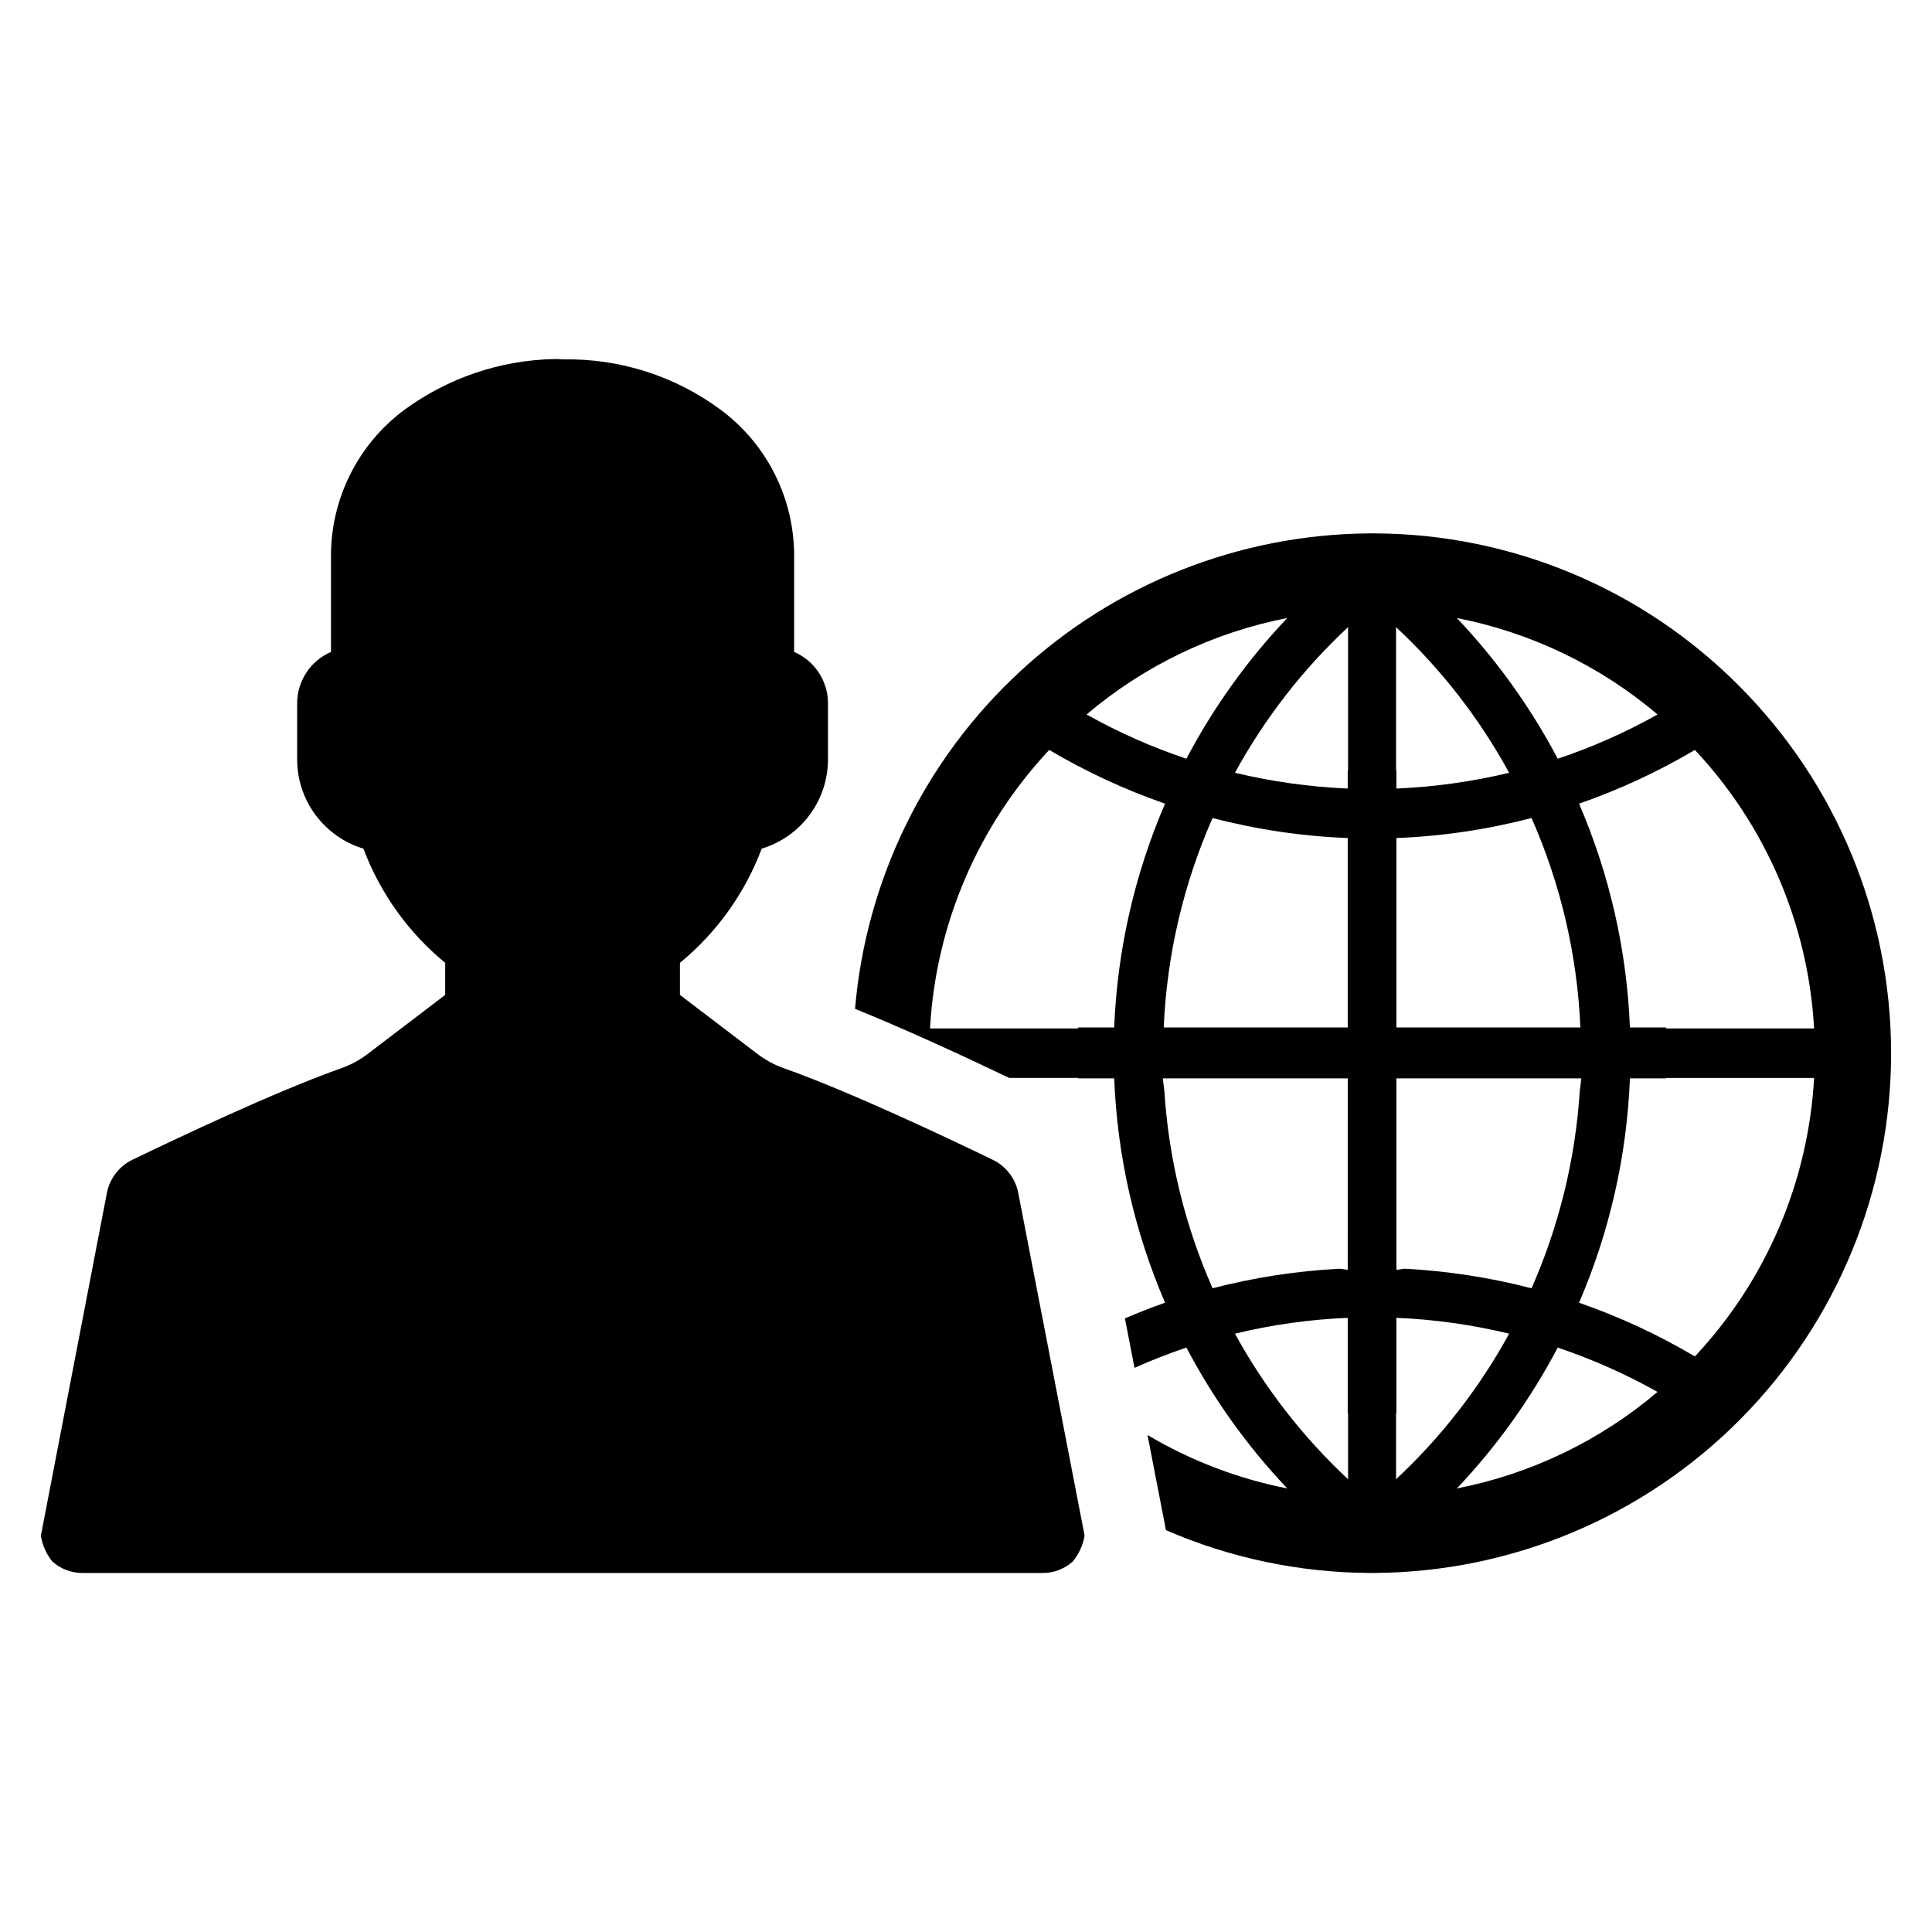
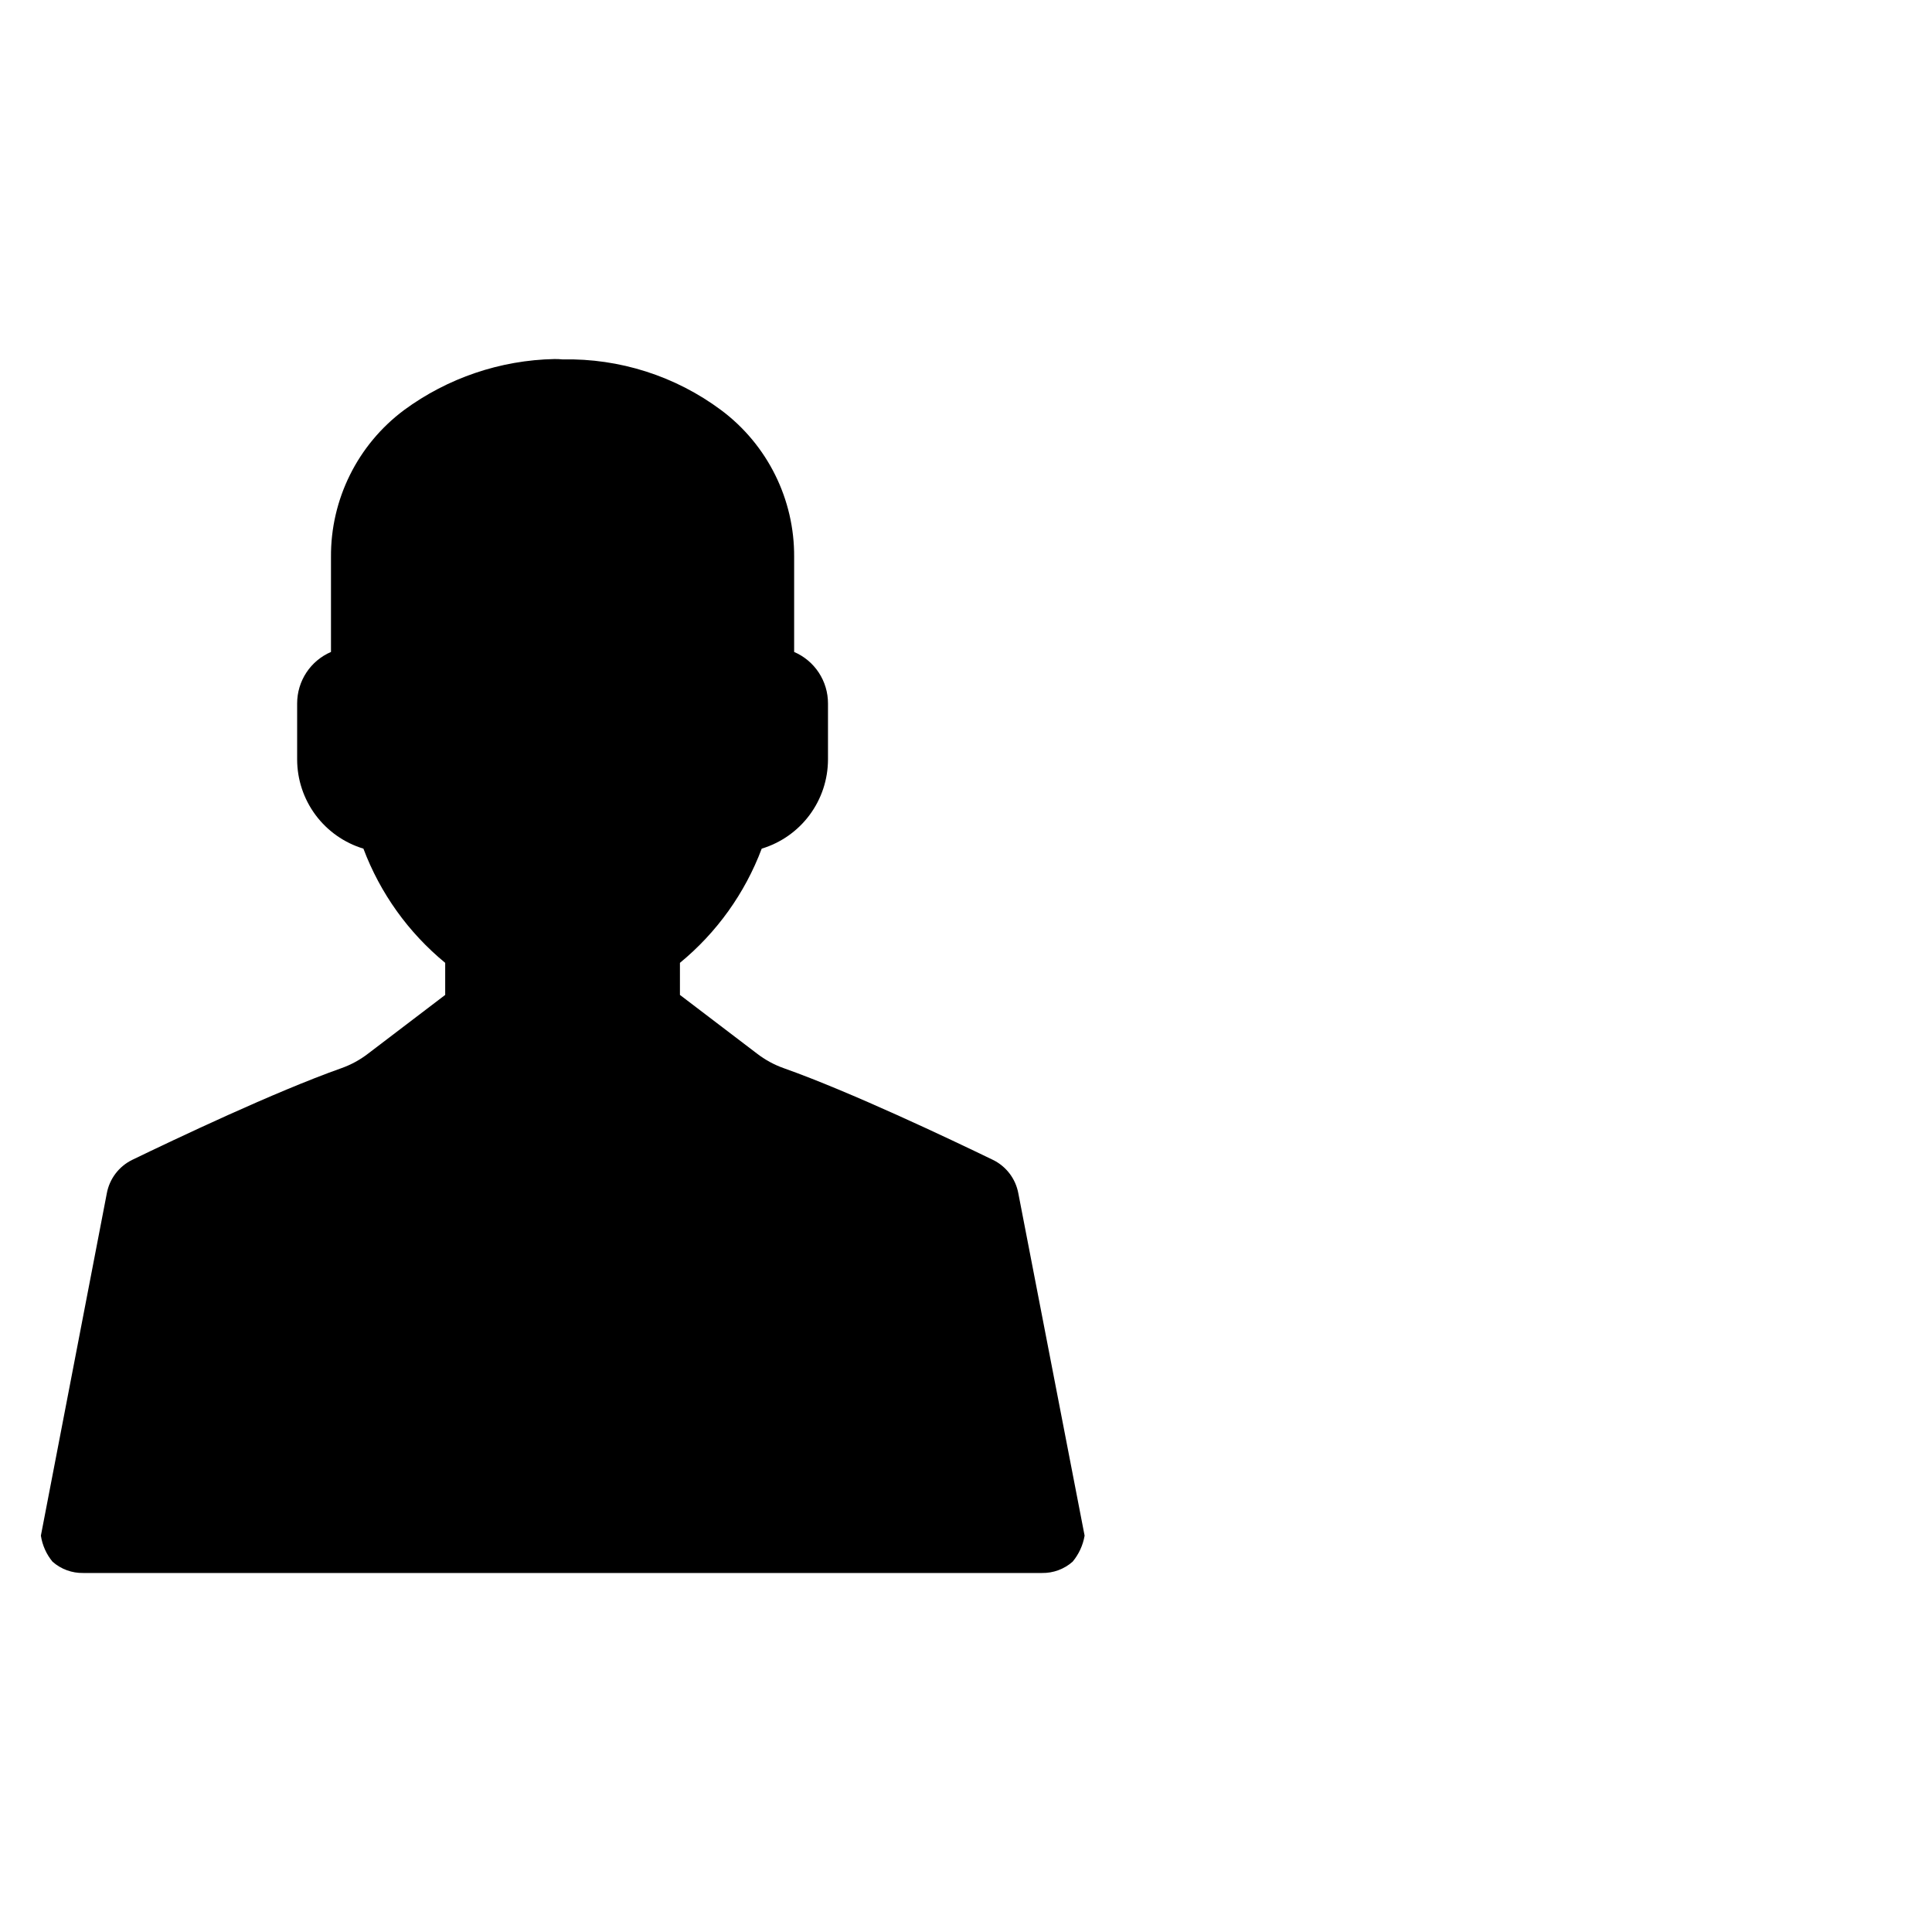
<svg xmlns="http://www.w3.org/2000/svg" fill="#000000" width="800px" height="800px" version="1.1" viewBox="144 144 512 512">
  <g>
-     <path d="m407.14 451.38c-11.395-5.512-37.738-18.027-55.391-24.285-2.594-0.914-5.023-2.238-7.195-3.926l-20.363-15.504v-8.5c9.754-8.016 17.227-18.453 21.672-30.266 5.074-1.535 9.523-4.664 12.684-8.918 3.164-4.258 4.871-9.414 4.879-14.715v-14.855c0.004-2.898-0.844-5.738-2.438-8.164-1.594-2.422-3.863-4.324-6.531-5.473v-25.129c0.113-15.32-7.062-29.781-19.336-38.953-12.125-9.031-26.918-13.762-42.035-13.449-0.715-0.07-1.43-0.102-2.148-0.094-14.375 0.293-28.305 5.023-39.887 13.543-12.27 9.172-19.449 23.633-19.336 38.953v25.129c-2.664 1.148-4.934 3.051-6.527 5.473-1.594 2.426-2.441 5.266-2.441 8.164v14.855c0.008 5.301 1.719 10.461 4.879 14.715 3.164 4.254 7.609 7.383 12.684 8.918 4.445 11.812 11.922 22.25 21.672 30.266v8.5l-20.363 15.504c-2.172 1.688-4.602 3.012-7.195 3.926-17.652 6.258-43.996 18.777-55.391 24.285-3.519 1.727-6.016 5.016-6.727 8.875l-17.469 90.703c0.383 2.539 1.449 4.93 3.086 6.91 2.238 1.977 5.141 3.043 8.125 2.988h254.08c2.988 0.055 5.887-1.012 8.125-2.988 1.652-1.98 2.75-4.367 3.18-6.91l-17.562-90.703c-0.707-3.859-3.203-7.152-6.727-8.875z" />
-     <path d="m604.82 325.72c-25.492-25.652-60.105-40.164-96.27-40.363h-1.875c-34.301 0.285-67.258 13.359-92.426 36.66-25.168 23.305-40.738 55.16-43.656 89.336 13.266 5.375 28.367 12.332 40.863 18.309h18.273v0.113h9.543c0.805 20.477 5.375 40.633 13.484 59.453-3.598 1.25-7.133 2.664-10.641 4.152l2.539 13.117c4.492-2.004 9.078-3.797 13.75-5.379h0.004c7.156 13.609 16.152 26.176 26.734 37.336-13.062-2.57-25.59-7.359-37.039-14.16l4.883 25.215c17.074 7.406 35.477 11.262 54.086 11.34h1.078c36.445-0.195 71.328-14.824 97.008-40.684 25.68-25.863 40.062-60.848 40-97.293s-14.57-71.383-40.34-97.152zm-119.68-17.941c-10.574 11.148-19.57 23.695-26.734 37.289-9.168-3.066-18.027-6.992-26.453-11.727 15.25-12.93 33.566-21.73 53.188-25.562zm-19.793 53c11.711 3.062 23.719 4.84 35.812 5.301v50.211h-48.758c0.816-19.148 5.207-37.977 12.945-55.512zm-35.621 55.512v0.258h-39.262c1.531-27.547 12.715-53.68 31.59-73.805 9.734 5.758 20.02 10.527 30.699 14.238-8.098 18.773-12.668 38.879-13.484 59.309zm22.844 16.816c-0.164-1.102-0.281-2.203-0.398-3.328h48.992l-0.004 50.746c-0.68-0.094-1.312-0.188-1.922-0.281l-0.117-0.023h-0.117c-11.363 0.594-22.641 2.332-33.656 5.184-7.309-16.543-11.633-34.25-12.781-52.297zm48.684 102.91c-11.984-11.176-22.102-24.203-29.973-38.578 9.797-2.375 19.805-3.781 29.879-4.199v25.188h0.094zm0-188.37-0.094 1.195v4.129c-10.07-0.43-20.074-1.828-29.879-4.176 7.856-14.391 17.977-27.422 29.973-38.602zm123.5 68.902h-39.262v-0.258h-9.547 0.004c-0.816-20.43-5.387-40.535-13.484-59.309 10.68-3.711 20.965-8.48 30.699-14.238 18.875 20.125 30.059 46.254 31.59 73.805zm-61.703 13.227c-0.117 1.125-0.234 2.227-0.398 3.328v0.004c-1.148 18.047-5.477 35.754-12.781 52.297-11.016-2.852-22.293-4.59-33.656-5.184h-0.117l-0.117 0.023c-0.609 0.094-1.242 0.188-1.922 0.281v-50.75zm-48.992-13.484v-50.211c12.094-0.461 24.102-2.238 35.812-5.301 7.738 17.535 12.129 36.363 12.945 55.512zm69.207-82.949c-8.43 4.734-17.285 8.66-26.453 11.727-7.164-13.594-16.16-26.141-26.738-37.289 19.625 3.832 37.938 12.633 53.191 25.562zm-69.301-23.148c11.996 11.18 22.117 24.211 29.973 38.602-9.805 2.348-19.809 3.746-29.879 4.176v-4.129l-0.094-1.195zm0 225.82v-17.59h0.094v-25.188c10.074 0.418 20.082 1.824 29.879 4.199-7.871 14.375-17.988 27.398-29.973 38.578zm16.109 2.438 0.004 0.004c10.578-11.16 19.578-23.727 26.734-37.336 9.16 3.086 18.02 7.019 26.453 11.746-15.25 12.938-33.562 21.746-53.188 25.59zm63.09-34.988c-9.734-5.758-20.02-10.523-30.699-14.234 8.109-18.82 12.68-38.977 13.484-59.453h9.547v-0.117h39.258c-1.535 27.551-12.719 53.68-31.59 73.805z" />
+     <path d="m407.14 451.38c-11.395-5.512-37.738-18.027-55.391-24.285-2.594-0.914-5.023-2.238-7.195-3.926l-20.363-15.504v-8.5c9.754-8.016 17.227-18.453 21.672-30.266 5.074-1.535 9.523-4.664 12.684-8.918 3.164-4.258 4.871-9.414 4.879-14.715v-14.855c0.004-2.898-0.844-5.738-2.438-8.164-1.594-2.422-3.863-4.324-6.531-5.473v-25.129c0.113-15.32-7.062-29.781-19.336-38.953-12.125-9.031-26.918-13.762-42.035-13.449-0.715-0.07-1.43-0.102-2.148-0.094-14.375 0.293-28.305 5.023-39.887 13.543-12.27 9.172-19.449 23.633-19.336 38.953v25.129c-2.664 1.148-4.934 3.051-6.527 5.473-1.594 2.426-2.441 5.266-2.441 8.164v14.855c0.008 5.301 1.719 10.461 4.879 14.715 3.164 4.254 7.609 7.383 12.684 8.918 4.445 11.812 11.922 22.25 21.672 30.266v8.5l-20.363 15.504c-2.172 1.688-4.602 3.012-7.195 3.926-17.652 6.258-43.996 18.777-55.391 24.285-3.519 1.727-6.016 5.016-6.727 8.875l-17.469 90.703c0.383 2.539 1.449 4.93 3.086 6.91 2.238 1.977 5.141 3.043 8.125 2.988h254.08c2.988 0.055 5.887-1.012 8.125-2.988 1.652-1.98 2.75-4.367 3.18-6.91l-17.562-90.703c-0.707-3.859-3.203-7.152-6.727-8.875" />
  </g>
</svg>